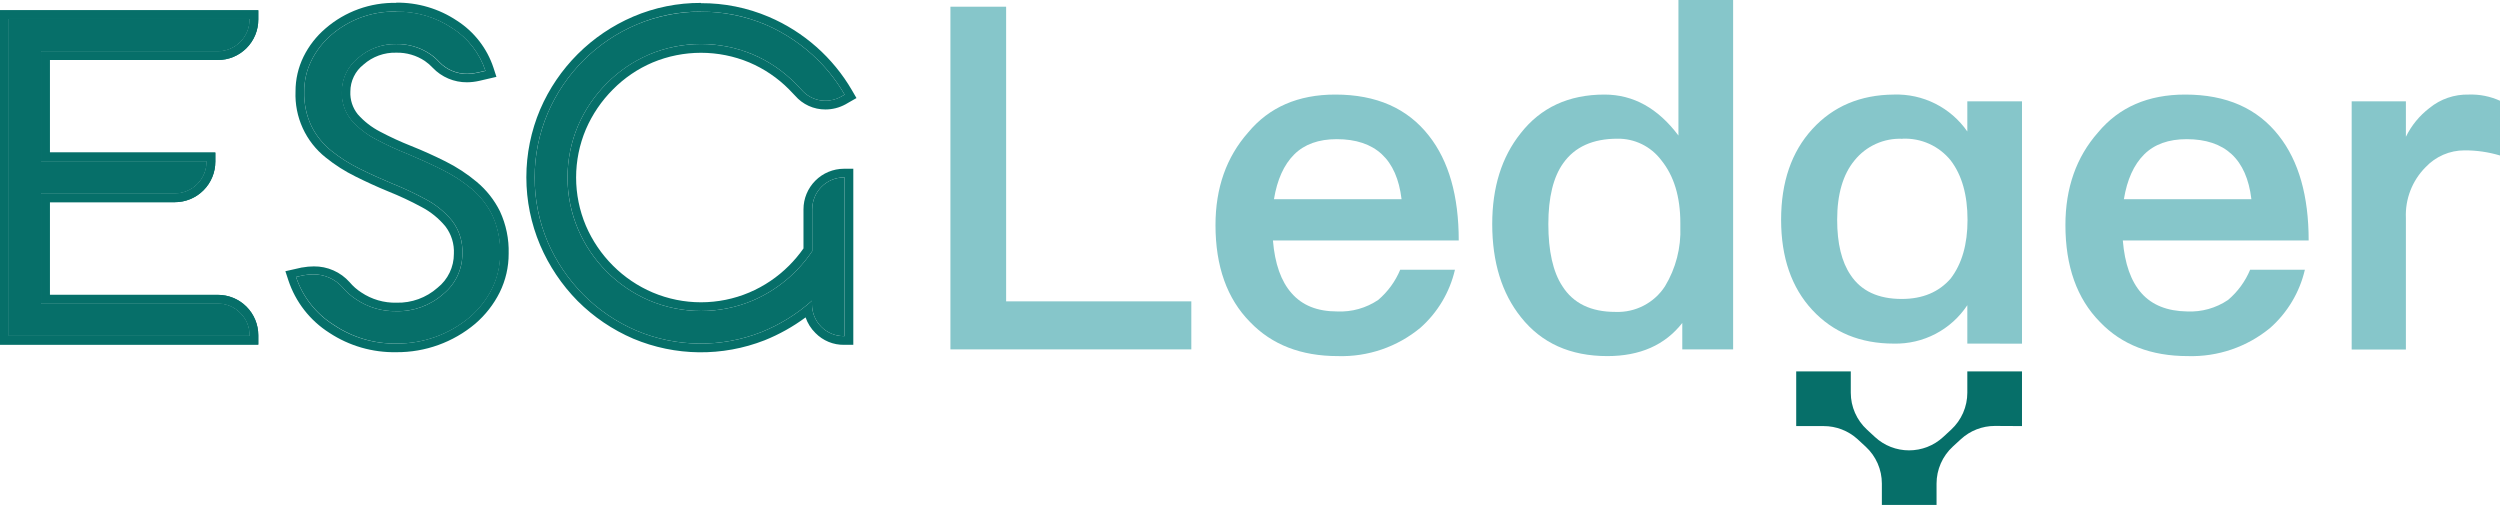
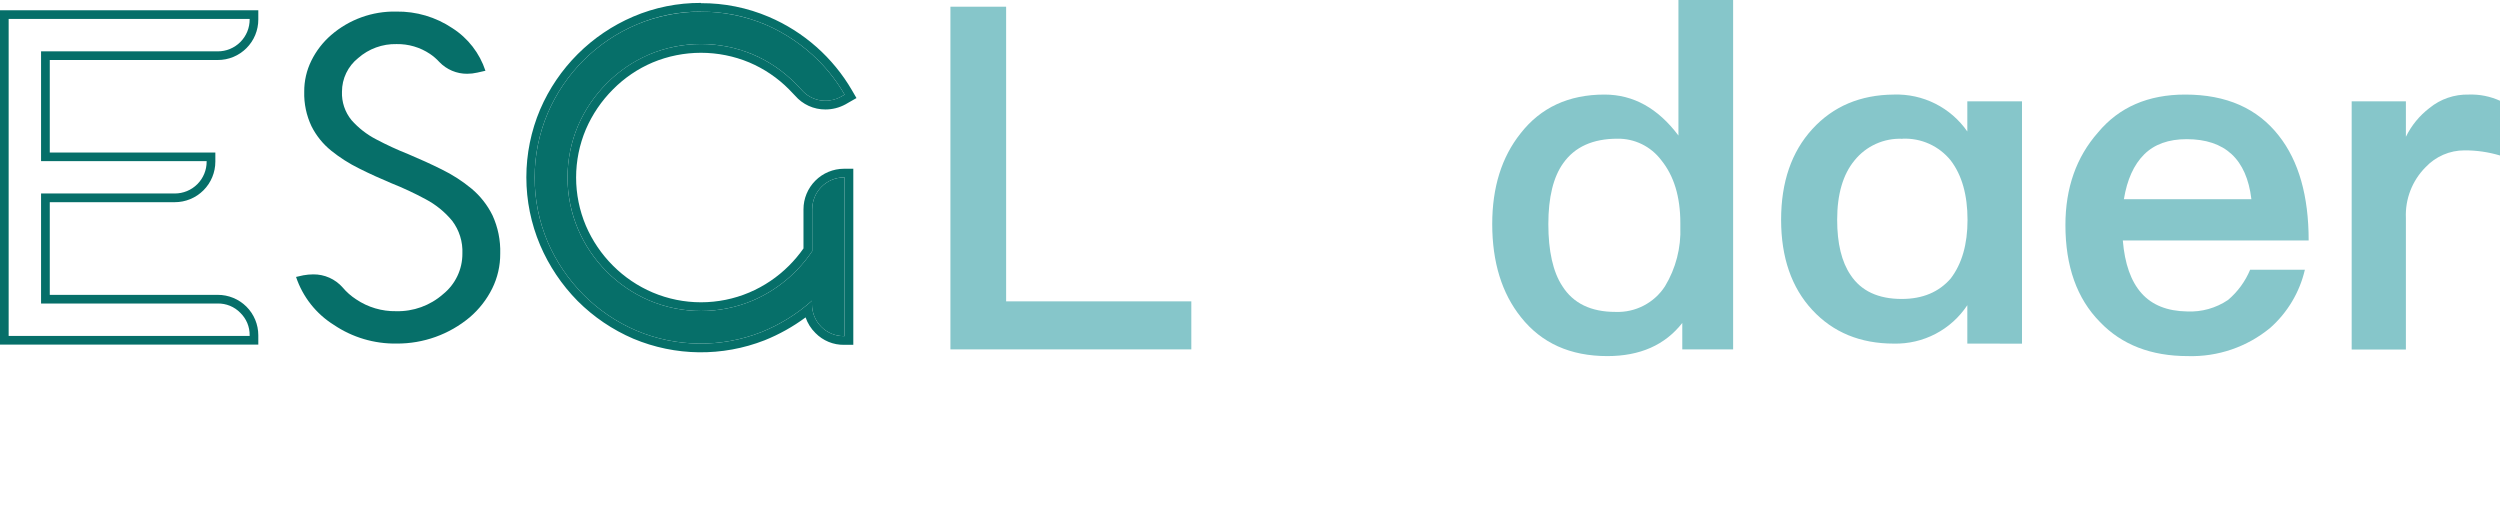
<svg xmlns="http://www.w3.org/2000/svg" width="208" height="43" viewBox="0 0 208 43" fill="none">
  <path d="M79.075 0.558H83.71V25.073H99.118V29.069H79.075V0.558Z" fill="#86C6CA" />
-   <path d="M111.105 7.868C114.513 7.868 117.109 9.012 118.892 11.301C120.542 13.4 121.367 16.301 121.367 20.004H105.908C106.067 21.947 106.586 23.411 107.463 24.396C108.345 25.406 109.593 25.913 111.259 25.913C112.468 25.967 113.663 25.631 114.667 24.954C115.467 24.272 116.094 23.411 116.498 22.441H121.052C120.618 24.311 119.614 25.999 118.177 27.271C116.251 28.866 113.809 29.703 111.31 29.627C108.251 29.627 105.816 28.681 104.004 26.79C102.087 24.848 101.129 22.16 101.129 18.726C101.129 15.639 102.035 13.071 103.847 11.02C105.593 8.916 108.013 7.865 111.105 7.868ZM111.225 11.578C109.708 11.578 108.524 12.004 107.672 12.856C106.82 13.708 106.261 14.946 105.994 16.571H116.609C116.212 13.245 114.414 11.581 111.216 11.578H111.225Z" fill="#86C6CA" />
  <path d="M139.646 0H144.196V29.069H139.966V26.871C138.526 28.709 136.449 29.627 133.734 29.627C130.65 29.627 128.254 28.549 126.547 26.394C124.954 24.406 124.156 21.823 124.153 18.645C124.153 15.587 124.939 13.072 126.509 11.101C128.187 8.946 130.516 7.868 133.495 7.868C135.892 7.868 137.942 9.004 139.646 11.276V0ZM134.573 11.54C132.525 11.54 131.022 12.219 130.062 13.576C129.24 14.722 128.822 16.409 128.822 18.645C128.822 20.882 129.21 22.624 129.981 23.796C130.887 25.235 132.365 25.954 134.415 25.951C135.226 25.982 136.031 25.802 136.752 25.429C137.473 25.056 138.084 24.502 138.526 23.821C139.428 22.332 139.872 20.611 139.804 18.871V18.552C139.804 16.368 139.273 14.624 138.211 13.32C137.787 12.759 137.237 12.305 136.605 11.995C135.973 11.686 135.277 11.53 134.573 11.54Z" fill="#86C6CA" />
  <path d="M163.681 28.588V25.393C163.015 26.398 162.106 27.219 161.038 27.777C159.97 28.336 158.777 28.615 157.572 28.588C154.777 28.588 152.516 27.656 150.786 25.793C149.057 23.93 148.19 21.428 148.188 18.287C148.188 15.149 149.054 12.633 150.786 10.739C152.518 8.845 154.78 7.888 157.572 7.868C158.766 7.829 159.95 8.09 161.017 8.626C162.084 9.163 163 9.958 163.681 10.939V8.43H168.23V28.592L163.681 28.588ZM158.292 11.548C157.531 11.512 156.773 11.656 156.079 11.969C155.384 12.281 154.774 12.753 154.296 13.346C153.333 14.513 152.852 16.16 152.852 18.287C152.852 20.255 153.224 21.786 153.968 22.88C154.846 24.209 156.266 24.873 158.228 24.873C159.957 24.873 161.315 24.305 162.3 23.169C163.232 21.948 163.698 20.325 163.698 18.3C163.698 16.221 163.232 14.571 162.3 13.35C161.821 12.756 161.208 12.282 160.512 11.967C159.816 11.653 159.055 11.507 158.292 11.54V11.548Z" fill="#86C6CA" />
  <path d="M181.819 7.868C185.227 7.868 187.823 9.012 189.606 11.301C191.256 13.4 192.081 16.301 192.081 20.004H176.618C176.777 21.947 177.295 23.411 178.173 24.396C179.05 25.382 180.316 25.887 181.968 25.913C183.178 25.969 184.373 25.633 185.376 24.954C186.178 24.273 186.807 23.412 187.212 22.441H191.766C191.331 24.31 190.326 25.998 188.891 27.271C186.964 28.866 184.523 29.703 182.024 29.627C178.965 29.627 176.524 28.681 174.718 26.79C172.801 24.848 171.843 22.16 171.843 18.726C171.843 15.639 172.747 13.071 174.556 11.02C176.306 8.916 178.727 7.865 181.819 7.868ZM181.939 11.578C180.422 11.578 179.238 12.004 178.386 12.856C177.534 13.708 176.974 14.946 176.708 16.571H187.315C186.92 13.245 185.124 11.581 181.926 11.578H181.939Z" fill="#86C6CA" />
  <path d="M205.401 7.868C206.296 7.837 207.185 8.014 208 8.383V12.937C207.041 12.649 206.045 12.505 205.044 12.511C204.438 12.51 203.838 12.634 203.282 12.874C202.726 13.115 202.225 13.467 201.81 13.908C201.258 14.462 200.827 15.124 200.545 15.853C200.263 16.582 200.135 17.362 200.17 18.143V29.082H195.659V8.43H200.17V11.382C200.628 10.443 201.299 9.623 202.13 8.988C203.051 8.235 204.212 7.838 205.401 7.868Z" fill="#86C6CA" />
-   <path d="M168.23 35.45V30.901H163.681V32.677C163.681 33.253 163.561 33.823 163.33 34.351C163.099 34.879 162.762 35.353 162.339 35.744L161.666 36.366C160.894 37.077 159.882 37.471 158.833 37.47C157.785 37.471 156.775 37.077 156.004 36.366L155.331 35.744C154.907 35.354 154.568 34.88 154.337 34.352C154.105 33.824 153.985 33.254 153.985 32.677V30.901H149.444V35.45H151.719C152.769 35.447 153.781 35.837 154.556 36.545L155.229 37.167C155.653 37.558 155.991 38.032 156.222 38.56C156.453 39.088 156.572 39.658 156.571 40.234V42.011H161.121V40.234C161.121 39.657 161.241 39.086 161.473 38.558C161.704 38.029 162.043 37.554 162.467 37.163L163.14 36.545C163.91 35.834 164.92 35.438 165.968 35.438L168.23 35.45Z" fill="#066F69" />
  <path d="M54.024 4.532C52.702 5.093 51.502 5.906 50.492 6.926C49.474 7.943 48.658 9.144 48.09 10.466C47.513 11.827 47.216 13.289 47.216 14.767C47.216 16.244 47.513 17.706 48.09 19.067C49.23 21.735 51.355 23.861 54.024 25.001C55.386 25.577 56.849 25.874 58.328 25.874C59.807 25.874 61.271 25.577 62.633 25.001C64.644 24.137 66.362 22.71 67.578 20.89V17.418C67.577 17.071 67.644 16.726 67.775 16.404C67.907 16.082 68.101 15.79 68.346 15.543C68.591 15.296 68.882 15.1 69.203 14.965C69.523 14.831 69.868 14.761 70.215 14.76H70.271V27.966H70.211C69.862 27.967 69.516 27.899 69.193 27.766C68.87 27.632 68.577 27.437 68.33 27.189C68.084 26.942 67.888 26.649 67.756 26.326C67.623 26.003 67.555 25.657 67.557 25.308V25.018C66.311 26.131 64.879 27.018 63.327 27.638C59.985 28.947 56.263 28.901 52.954 27.51C51.308 26.808 49.813 25.796 48.55 24.528C47.289 23.26 46.278 21.768 45.568 20.128C44.851 18.434 44.481 16.614 44.481 14.775C44.481 12.936 44.851 11.116 45.568 9.423C46.988 6.097 49.642 3.451 52.971 2.04C54.667 1.332 56.486 0.967 58.324 0.967C60.161 0.967 61.981 1.332 63.676 2.04C65.32 2.746 66.815 3.758 68.081 5.022C68.933 5.872 69.669 6.83 70.271 7.872L70.002 8.03C69.471 8.334 68.852 8.446 68.247 8.349C67.639 8.248 67.085 7.936 66.684 7.467C66.518 7.284 66.343 7.105 66.16 6.922C65.151 5.902 63.953 5.089 62.633 4.528C61.269 3.957 59.806 3.663 58.328 3.663C56.85 3.663 55.387 3.957 54.024 4.528V4.532Z" fill="#066F69" />
  <path d="M58.322 0.975C60.161 0.961 61.984 1.323 63.677 2.04C65.321 2.746 66.816 3.758 68.082 5.022C68.933 5.872 69.669 6.83 70.271 7.872L70.003 8.03C69.597 8.257 69.139 8.379 68.674 8.383C68.531 8.383 68.389 8.371 68.248 8.349C67.639 8.248 67.086 7.936 66.684 7.467C66.518 7.284 66.344 7.105 66.16 6.922C65.152 5.902 63.954 5.089 62.633 4.528C61.27 3.957 59.807 3.664 58.329 3.664C56.851 3.664 55.387 3.957 54.024 4.528C52.702 5.089 51.503 5.902 50.493 6.922C49.474 7.939 48.659 9.14 48.09 10.462C47.514 11.823 47.217 13.285 47.217 14.762C47.217 16.24 47.514 17.702 48.09 19.063C49.229 21.733 51.355 23.86 54.024 25.001C55.386 25.577 56.85 25.874 58.329 25.874C59.807 25.874 61.271 25.577 62.633 25.001C64.644 24.137 66.362 22.71 67.579 20.89V17.418C67.577 17.071 67.644 16.726 67.776 16.404C67.907 16.082 68.101 15.79 68.346 15.543C68.591 15.296 68.882 15.1 69.203 14.965C69.524 14.831 69.868 14.761 70.216 14.76H70.271V27.966H70.212C69.862 27.967 69.516 27.899 69.194 27.766C68.871 27.633 68.578 27.437 68.331 27.189C68.084 26.942 67.889 26.649 67.756 26.326C67.623 26.003 67.556 25.657 67.558 25.308V25.018C66.311 26.131 64.88 27.018 63.328 27.638C59.985 28.947 56.264 28.902 52.955 27.51C51.309 26.808 49.813 25.796 48.55 24.528C47.29 23.261 46.279 21.768 45.568 20.128C44.851 18.434 44.482 16.614 44.482 14.775C44.482 12.936 44.851 11.116 45.568 9.423C46.989 6.097 49.642 3.451 52.972 2.04C54.663 1.32 56.484 0.954 58.322 0.967M58.322 0.243C56.386 0.232 54.468 0.62 52.687 1.38C49.207 2.867 46.432 5.635 44.938 9.112C44.182 10.896 43.792 12.814 43.792 14.752C43.792 16.69 44.182 18.608 44.938 20.392C45.678 22.124 46.737 23.702 48.06 25.044C49.391 26.373 50.962 27.437 52.691 28.179C56.177 29.642 60.096 29.69 63.617 28.311C64.83 27.824 65.975 27.184 67.025 26.407C67.193 26.898 67.473 27.343 67.843 27.706C68.154 28.023 68.526 28.274 68.937 28.444C69.348 28.613 69.788 28.697 70.233 28.69H70.995V14.04H70.212C69.318 14.044 68.463 14.401 67.833 15.035C67.203 15.668 66.849 16.525 66.85 17.418V20.669C66.491 21.181 66.088 21.662 65.645 22.104C64.696 23.053 63.574 23.811 62.339 24.336C61.068 24.873 59.702 25.15 58.322 25.15C56.942 25.15 55.576 24.873 54.305 24.336C53.071 23.811 51.948 23.053 51 22.104C50.044 21.15 49.279 20.023 48.746 18.782C48.209 17.512 47.932 16.147 47.932 14.769C47.932 13.39 48.209 12.026 48.746 10.756C49.281 9.517 50.045 8.391 51 7.438C51.944 6.483 53.065 5.722 54.301 5.197C55.575 4.665 56.942 4.392 58.322 4.392C59.703 4.392 61.069 4.665 62.344 5.197C63.579 5.721 64.7 6.48 65.645 7.433C65.828 7.621 65.994 7.791 66.152 7.962C66.464 8.323 66.851 8.612 67.285 8.81C67.72 9.008 68.192 9.109 68.669 9.107C69.254 9.109 69.83 8.962 70.344 8.682L70.625 8.52L71.259 8.158L70.893 7.527C69.305 4.79 66.874 2.641 63.962 1.401C62.18 0.641 60.26 0.254 58.322 0.264V0.243Z" fill="#066F69" />
-   <path d="M0.72 27.949V1.576H20.771V1.615C20.773 1.964 20.705 2.31 20.572 2.634C20.439 2.957 20.243 3.251 19.996 3.498C19.749 3.745 19.455 3.941 19.132 4.074C18.809 4.207 18.462 4.274 18.113 4.273H3.416V13.406H17.193V13.444C17.194 13.793 17.126 14.139 16.992 14.462C16.859 14.785 16.663 15.078 16.416 15.325C16.169 15.571 15.876 15.767 15.553 15.899C15.23 16.032 14.884 16.1 14.534 16.098H3.416V25.252H18.113C18.463 25.246 18.811 25.311 19.135 25.445C19.459 25.578 19.752 25.776 19.995 26.028C20.244 26.269 20.441 26.559 20.575 26.879C20.708 27.199 20.775 27.543 20.771 27.889V27.949H0.72Z" fill="#066F69" />
-   <path d="M20.771 1.576V1.614C20.773 1.964 20.705 2.31 20.572 2.634C20.439 2.957 20.243 3.251 19.996 3.498C19.749 3.745 19.455 3.941 19.132 4.074C18.809 4.207 18.462 4.274 18.113 4.273H3.416V13.406H17.193V13.444C17.194 13.793 17.126 14.139 16.993 14.462C16.859 14.785 16.664 15.078 16.416 15.325C16.169 15.571 15.876 15.767 15.553 15.899C15.23 16.032 14.884 16.1 14.535 16.098H3.416V25.252H18.113C18.463 25.246 18.811 25.311 19.135 25.444C19.459 25.578 19.752 25.776 19.996 26.028C20.244 26.269 20.441 26.559 20.575 26.879C20.708 27.199 20.775 27.543 20.771 27.889V27.949H0.72V1.576H20.771ZM21.491 0.852H0V28.669H21.491V27.889C21.49 27.447 21.402 27.009 21.232 26.6C21.062 26.192 20.813 25.821 20.499 25.509C20.185 25.197 19.813 24.951 19.403 24.783C18.994 24.615 18.555 24.53 18.113 24.532H4.141V16.822H14.535C14.979 16.823 15.419 16.737 15.829 16.567C16.24 16.398 16.613 16.149 16.927 15.835C17.241 15.522 17.491 15.149 17.66 14.738C17.83 14.328 17.918 13.888 17.917 13.444V12.69H4.141V4.992H18.113C18.557 4.994 18.997 4.908 19.408 4.739C19.818 4.57 20.191 4.321 20.505 4.007C20.819 3.693 21.068 3.32 21.237 2.909C21.406 2.499 21.493 2.059 21.491 1.614V0.852Z" fill="#066F69" />
  <path d="M20.771 1.576V1.614C20.773 1.964 20.705 2.31 20.572 2.634C20.439 2.957 20.243 3.251 19.996 3.498C19.749 3.745 19.455 3.941 19.132 4.074C18.809 4.207 18.462 4.274 18.113 4.273H3.416V13.406H17.193V13.444C17.194 13.793 17.126 14.139 16.993 14.462C16.859 14.785 16.664 15.078 16.416 15.325C16.169 15.571 15.876 15.767 15.553 15.899C15.23 16.032 14.884 16.1 14.535 16.098H3.416V25.252H18.113C18.463 25.246 18.811 25.311 19.135 25.444C19.459 25.578 19.752 25.776 19.996 26.028C20.244 26.269 20.441 26.559 20.575 26.879C20.708 27.199 20.775 27.543 20.771 27.889V27.949H0.72V1.576H20.771ZM21.491 0.852H0V28.669H21.491V27.889C21.49 27.447 21.402 27.009 21.232 26.6C21.062 26.192 20.813 25.821 20.499 25.509C20.185 25.197 19.813 24.951 19.403 24.783C18.994 24.615 18.555 24.53 18.113 24.532H4.141V16.822H14.535C14.979 16.823 15.419 16.737 15.829 16.567C16.24 16.398 16.613 16.149 16.927 15.835C17.241 15.522 17.491 15.149 17.66 14.738C17.83 14.328 17.918 13.888 17.917 13.444V12.69H4.141V4.992H18.113C18.557 4.994 18.997 4.908 19.408 4.739C19.818 4.57 20.191 4.321 20.505 4.007C20.819 3.693 21.068 3.32 21.237 2.909C21.406 2.499 21.493 2.059 21.491 1.614V0.852Z" fill="#066F69" />
  <path d="M36.558 5.163C36.325 4.907 36.062 4.679 35.775 4.486C34.954 3.936 33.985 3.651 32.997 3.668C31.821 3.641 30.677 4.057 29.794 4.835C29.375 5.169 29.037 5.594 28.805 6.077C28.572 6.56 28.452 7.089 28.452 7.625C28.418 8.485 28.7 9.327 29.244 9.994C29.823 10.648 30.517 11.19 31.293 11.591C32.159 12.05 33.049 12.461 33.96 12.822C34.914 13.223 35.851 13.649 36.759 14.1C37.64 14.531 38.468 15.065 39.225 15.689C39.956 16.299 40.551 17.055 40.972 17.908C41.431 18.907 41.653 20 41.619 21.099C41.626 22.108 41.397 23.104 40.95 24.008C40.496 24.92 39.863 25.732 39.089 26.394C37.383 27.824 35.223 28.6 32.997 28.584C31.14 28.613 29.319 28.072 27.779 27.033C26.298 26.108 25.185 24.697 24.631 23.041L25.236 22.905C25.508 22.855 25.785 22.829 26.062 22.828C26.524 22.823 26.981 22.917 27.403 23.105C27.825 23.292 28.202 23.569 28.507 23.915C28.829 24.298 29.207 24.631 29.628 24.903C30.611 25.568 31.776 25.913 32.963 25.891C34.394 25.927 35.786 25.422 36.861 24.477C37.365 24.072 37.772 23.558 38.051 22.974C38.33 22.39 38.474 21.75 38.471 21.103C38.515 20.12 38.214 19.152 37.619 18.368C37.009 17.631 36.259 17.021 35.413 16.575C34.491 16.077 33.541 15.633 32.567 15.246C31.643 14.858 30.748 14.454 29.892 14.023C29.063 13.617 28.281 13.12 27.562 12.541C26.874 11.988 26.313 11.294 25.917 10.505C25.491 9.606 25.284 8.619 25.312 7.625C25.306 6.732 25.509 5.849 25.905 5.048C26.305 4.235 26.864 3.511 27.549 2.918C29.052 1.617 30.984 0.92 32.972 0.963C34.629 0.937 36.255 1.417 37.632 2.339C38.932 3.168 39.906 4.422 40.388 5.887L39.715 6.04C39.435 6.105 39.15 6.138 38.863 6.138C38.433 6.14 38.007 6.055 37.611 5.887C37.215 5.719 36.856 5.473 36.558 5.163Z" fill="#066F69" />
-   <path d="M32.975 0.975C34.632 0.95 36.258 1.43 37.636 2.351C38.936 3.181 39.909 4.435 40.392 5.9L39.719 6.053C39.439 6.118 39.153 6.151 38.867 6.151C38.431 6.155 38 6.069 37.599 5.899C37.198 5.729 36.836 5.478 36.536 5.163C36.303 4.907 36.04 4.679 35.753 4.486C34.932 3.936 33.963 3.651 32.975 3.668C31.799 3.641 30.655 4.057 29.772 4.835C29.353 5.169 29.015 5.594 28.783 6.077C28.55 6.56 28.43 7.089 28.43 7.625C28.396 8.485 28.678 9.327 29.222 9.994C29.801 10.648 30.495 11.19 31.271 11.591C32.137 12.05 33.027 12.461 33.938 12.822C34.892 13.223 35.829 13.649 36.737 14.1C37.618 14.531 38.446 15.065 39.203 15.689C39.934 16.299 40.529 17.055 40.95 17.908C41.409 18.908 41.631 20 41.597 21.099C41.604 22.108 41.375 23.104 40.928 24.009C40.474 24.92 39.841 25.732 39.067 26.394C37.361 27.824 35.201 28.6 32.975 28.584C31.118 28.613 29.297 28.072 27.757 27.033C26.284 26.105 25.179 24.694 24.63 23.041L25.235 22.905C25.508 22.855 25.784 22.829 26.061 22.828C26.523 22.823 26.981 22.917 27.403 23.105C27.825 23.292 28.201 23.569 28.507 23.915C28.829 24.298 29.206 24.631 29.627 24.903C30.611 25.568 31.775 25.913 32.962 25.891C34.393 25.927 35.785 25.422 36.86 24.477C37.365 24.072 37.772 23.558 38.05 22.974C38.329 22.39 38.473 21.75 38.47 21.103C38.515 20.12 38.213 19.153 37.618 18.368C37.009 17.631 36.259 17.021 35.412 16.575C34.49 16.077 33.54 15.633 32.566 15.246C31.642 14.858 30.747 14.454 29.891 14.023C29.062 13.617 28.28 13.12 27.561 12.541C26.873 11.988 26.312 11.294 25.917 10.505C25.49 9.606 25.283 8.619 25.312 7.625C25.306 6.732 25.509 5.849 25.904 5.048C26.304 4.235 26.863 3.511 27.548 2.918C29.051 1.617 30.984 0.92 32.971 0.963M32.971 0.239C30.811 0.197 28.713 0.955 27.08 2.368C26.319 3.018 25.699 3.815 25.256 4.711C24.812 5.612 24.584 6.604 24.588 7.608C24.544 8.66 24.75 9.708 25.189 10.666C25.628 11.623 26.287 12.463 27.114 13.116C27.874 13.728 28.7 14.254 29.576 14.684C30.428 15.11 31.352 15.536 32.294 15.923C33.244 16.303 34.171 16.736 35.071 17.223C35.835 17.623 36.511 18.172 37.06 18.837C37.556 19.49 37.805 20.297 37.763 21.116C37.765 21.66 37.643 22.197 37.407 22.687C37.171 23.177 36.827 23.607 36.4 23.945C35.461 24.773 34.244 25.216 32.992 25.184C31.951 25.21 30.927 24.913 30.061 24.332C29.697 24.099 29.369 23.811 29.09 23.48C28.716 23.06 28.257 22.725 27.742 22.498C27.228 22.271 26.671 22.157 26.108 22.164C25.788 22.165 25.469 22.195 25.154 22.253H25.124L24.519 22.39L23.744 22.564L23.991 23.318C24.589 25.125 25.793 26.669 27.399 27.689C29.052 28.778 30.996 29.341 32.975 29.303C35.373 29.32 37.699 28.482 39.535 26.939C40.383 26.212 41.077 25.323 41.576 24.324C42.071 23.32 42.326 22.214 42.321 21.095C42.354 19.884 42.106 18.683 41.597 17.585C41.131 16.64 40.472 15.805 39.663 15.131C38.865 14.463 37.992 13.891 37.06 13.427C36.145 12.971 35.186 12.532 34.219 12.149C33.328 11.797 32.458 11.396 31.612 10.948C30.916 10.588 30.292 10.102 29.772 9.516C29.339 8.981 29.117 8.305 29.15 7.617C29.15 7.184 29.249 6.757 29.439 6.368C29.628 5.979 29.904 5.638 30.245 5.372C30.996 4.707 31.972 4.353 32.975 4.383C33.818 4.365 34.647 4.606 35.348 5.073C35.588 5.239 35.81 5.43 36.008 5.644C36.375 6.028 36.816 6.332 37.305 6.538C37.793 6.745 38.319 6.849 38.85 6.846C39.188 6.844 39.525 6.805 39.855 6.731L40.536 6.573L41.303 6.394L41.06 5.644C40.527 4.026 39.453 2.641 38.019 1.721C36.523 0.721 34.758 0.198 32.958 0.221L32.971 0.239Z" fill="#066F69" />
</svg>